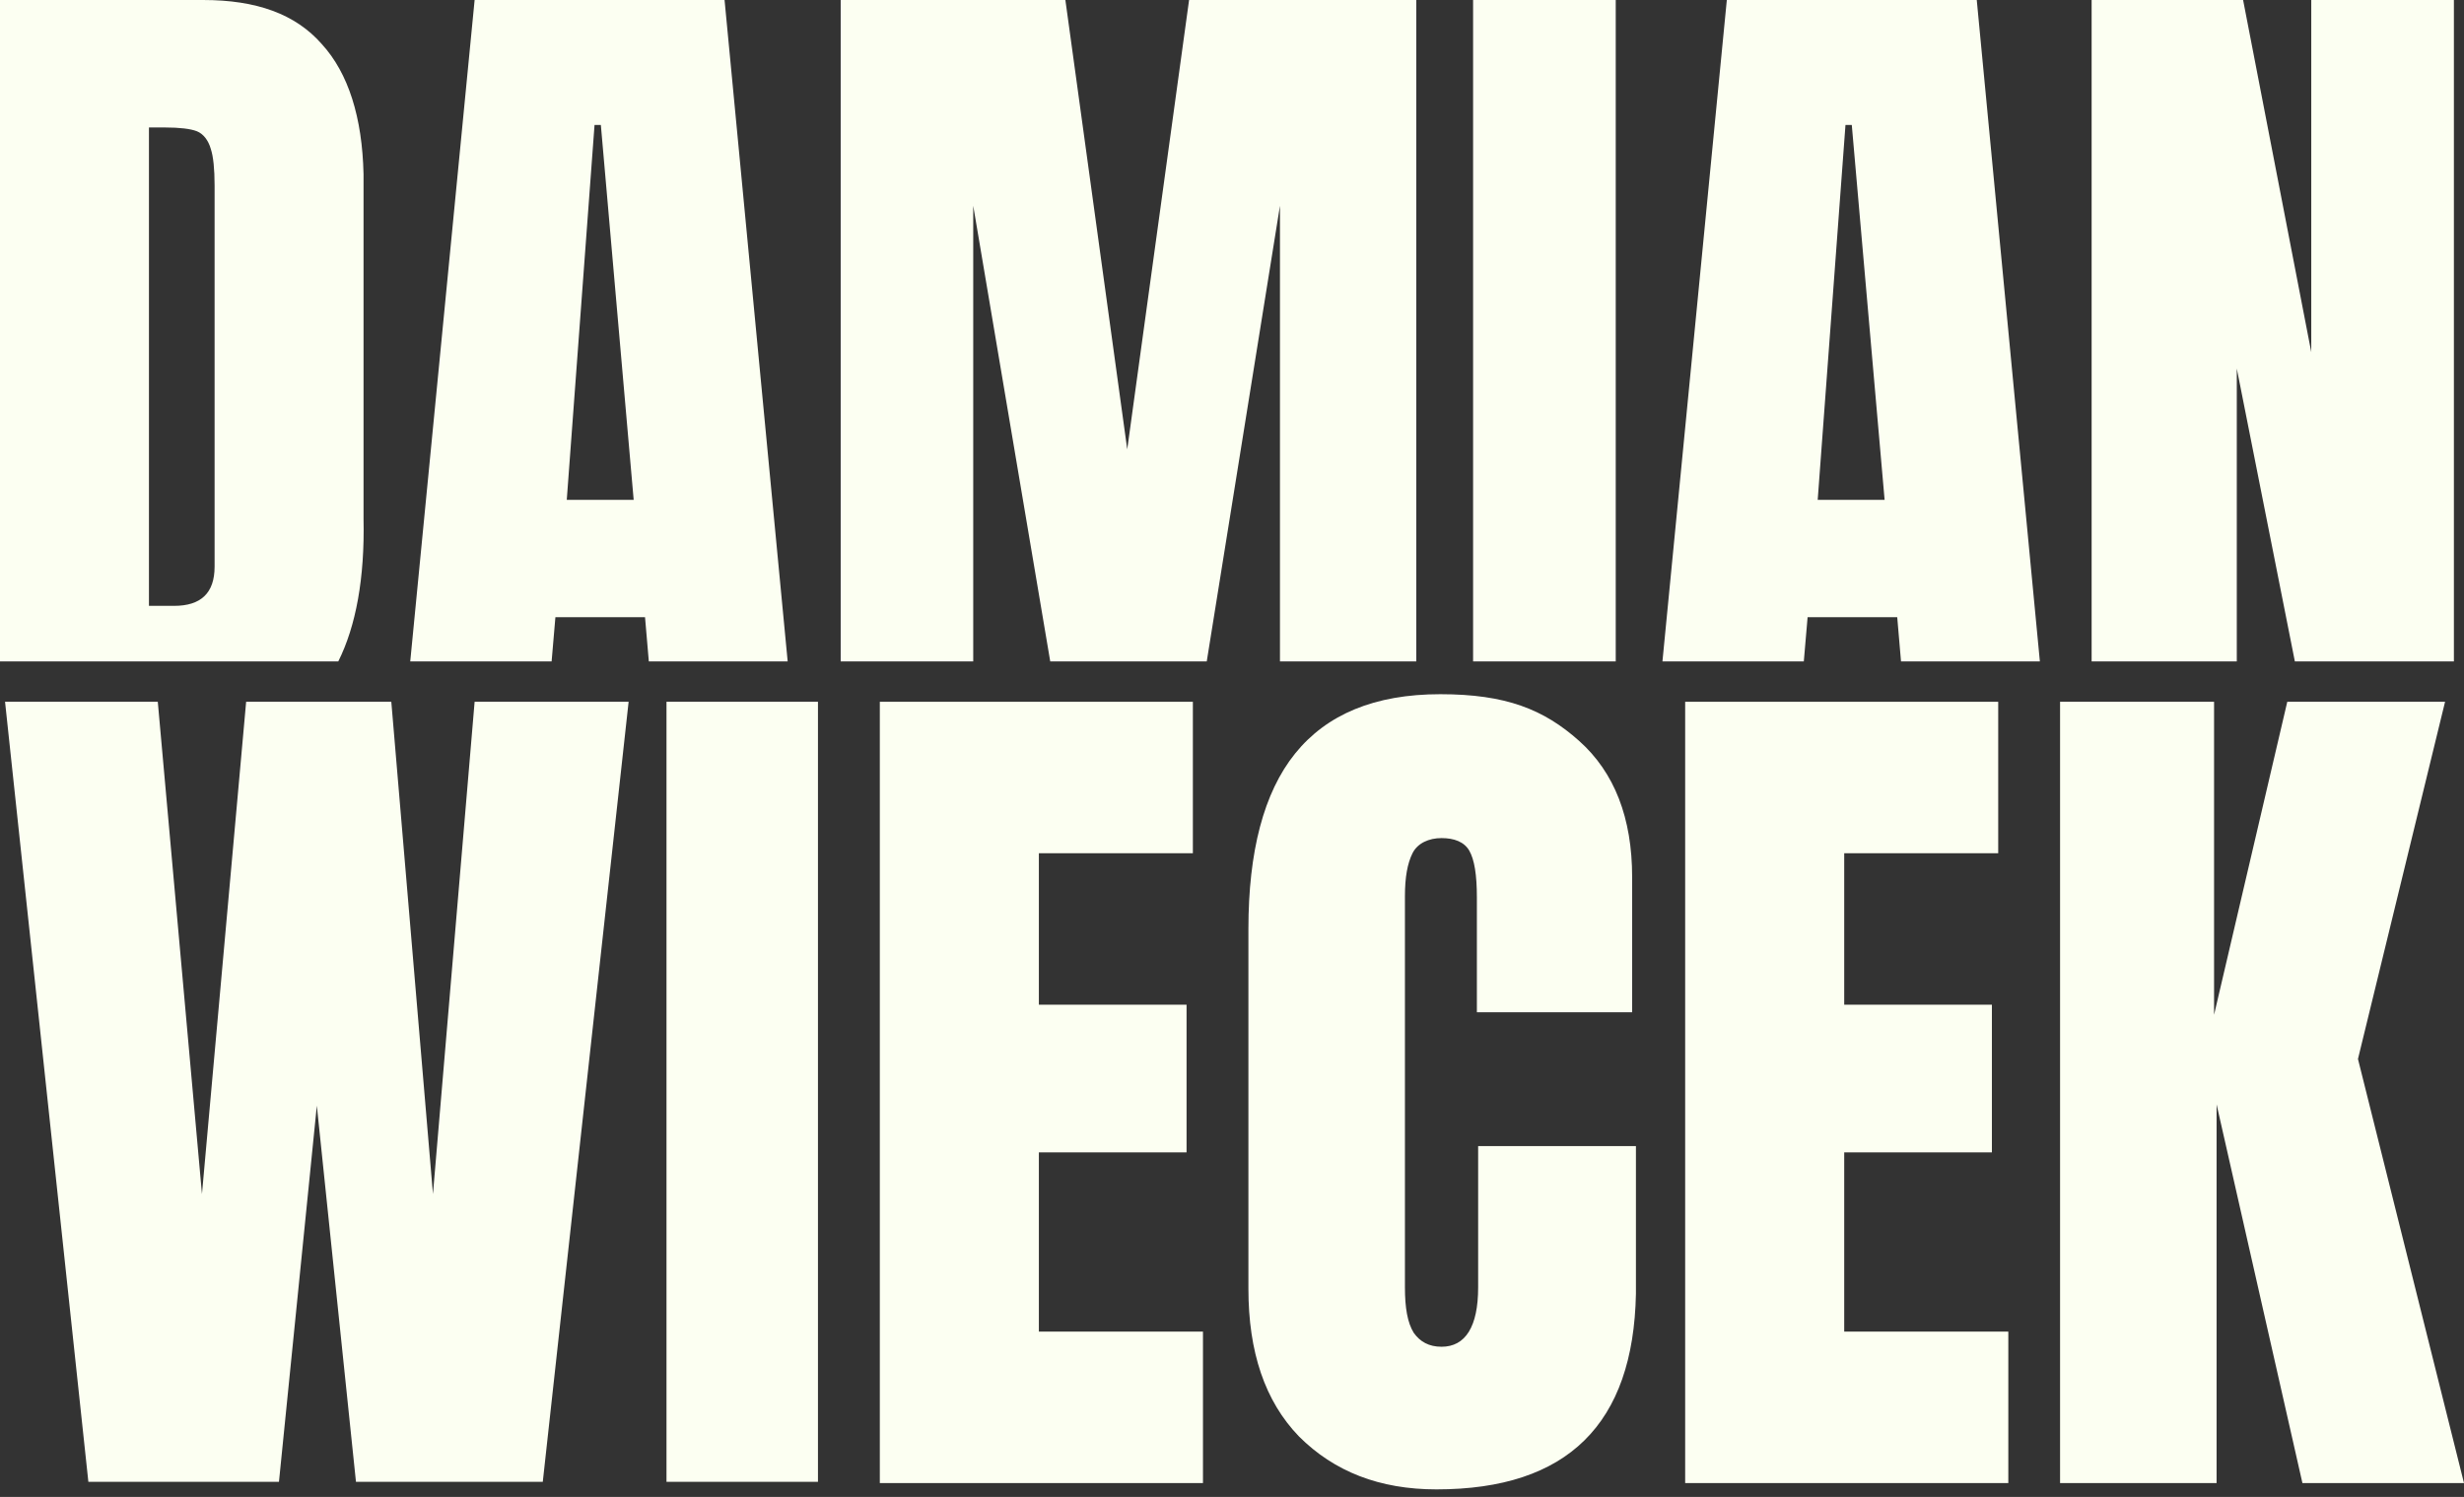
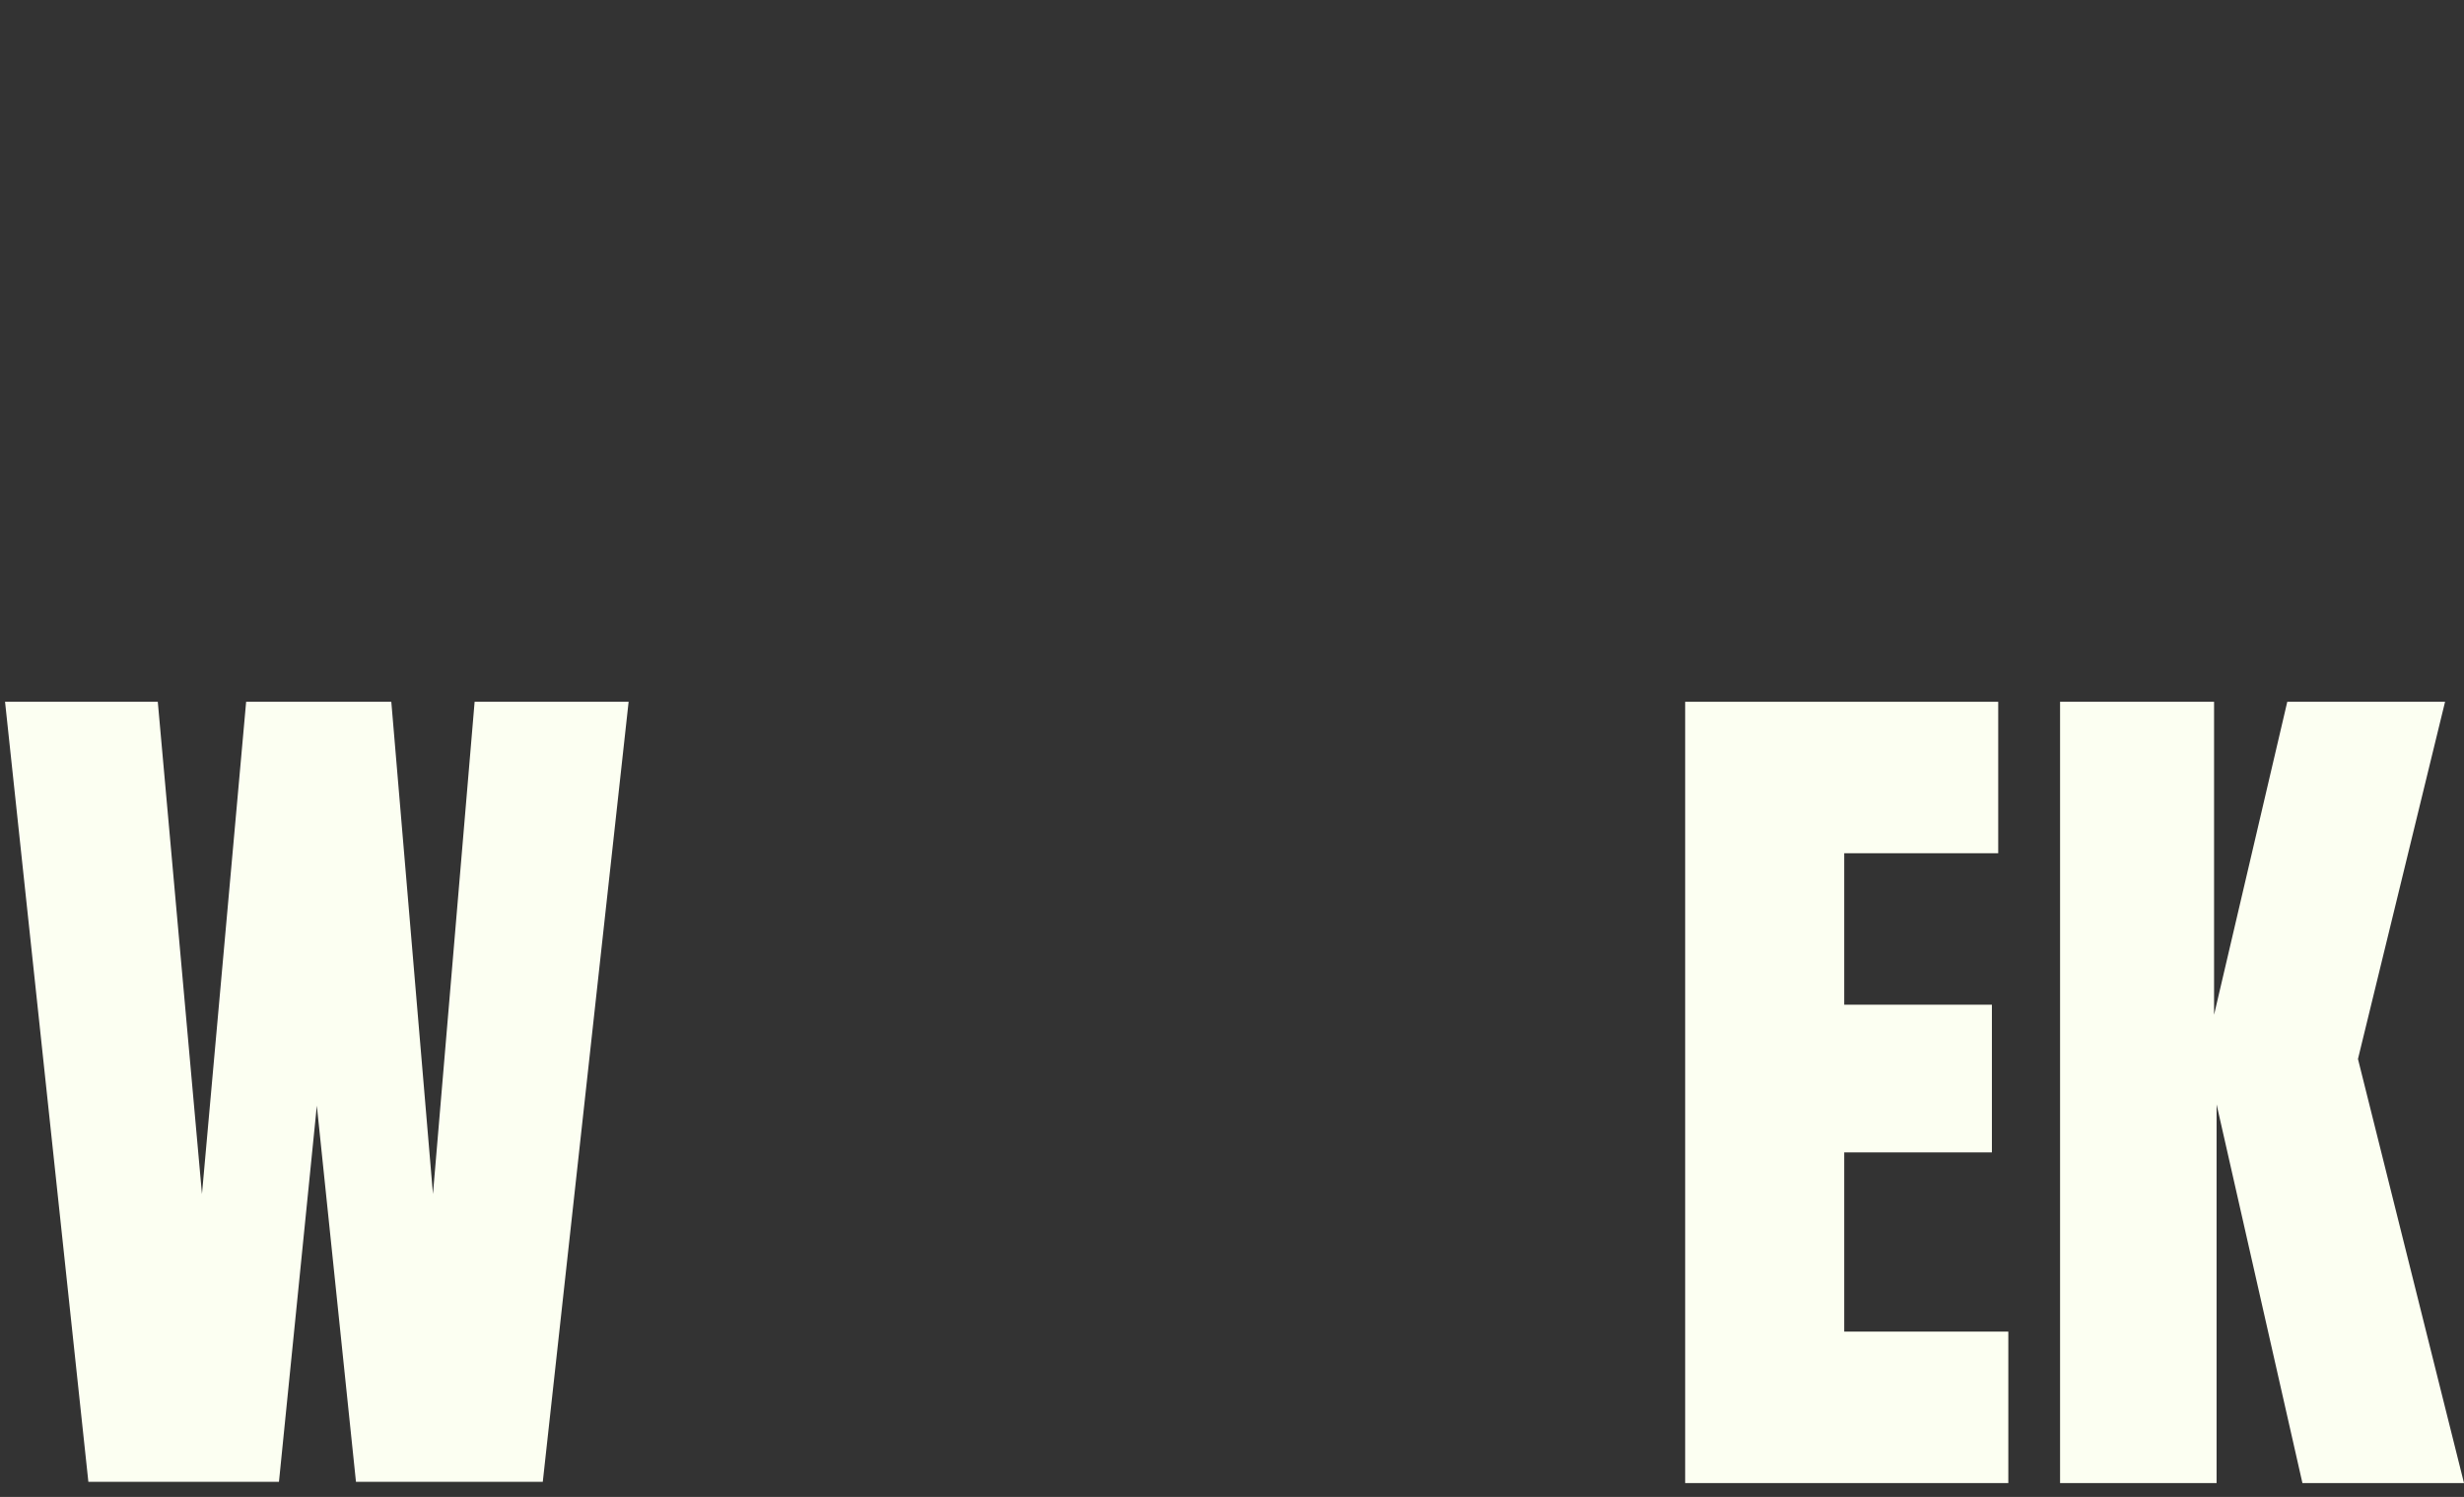
<svg xmlns="http://www.w3.org/2000/svg" id="Layer_1" data-name="Layer 1" version="1.1" viewBox="0 0 195.2 118.6">
  <rect x="0" y="0" width="195.2" height="118.6" fill="#333333" stroke="none" />
  <defs>
    <style>
      .cls-1 {
        fill-rule: evenodd;
      }

      .cls-1, .cls-2 {
        fill: #fcfff2;
        stroke-width: 0px;
      }
    </style>
  </defs>
-   <path class="cls-1" d="M16.1,0H0v52.4h26.8c1.4-2.8,2.1-6.6,2-11.3V13.8c-.1-4.5-1.2-8-3.3-10.3-2.1-2.4-5.2-3.5-9.4-3.5ZM43.7,52.4h-11.2L37.6,0h19.8l5,52.4h-11l-.3-3.5h-7.1l-.3,3.5ZM77.1,52.4h-10.5V0h17.8l4.9,35.6L94.2,0h18v52.4h-10.8V16.3l-5.8,36.1h-12.4l-6.1-36.1v36.1ZM128,52.4h-11.3V0h11.3v52.4ZM142.9,52.4h-11.2L136.8,0h19.8l5,52.4h-11l-.3-3.5h-7.1l-.3,3.5ZM177.1,52.4h-11.4V0h12l5.4,27.9V0h11.3v52.4h-12.6l-4.6-23.2v23.2h0ZM17,44.9c0,2.1-1.1,3.1-3.2,3.1h-2V10.1h1.3c1.1,0,2,.1,2.5.3s.9.7,1.1,1.4c.2.6.3,1.6.3,2.9v30.2h0ZM50.2,39.6h-5.3l2.2-29.7h.5l2.6,29.7ZM144,39.6h5.3l-2.6-29.7h-.5l-2.2,29.7Z" />
  <path class="cls-2" d="M7,117.4L.4,55.6h12.1l3.5,39,3.5-39h11.5l3.3,39,3.3-39h12.2l-6.8,61.8h-14.8l-3.1-29.8-3,29.8s-15.1,0-15.1,0Z" />
-   <path class="cls-2" d="M52.8,117.4v-61.8h12v61.8s-12,0-12,0Z" />
-   <path class="cls-2" d="M69.7,117.4v-61.8h24.8v12h-12.2v12h11.7v11.7h-11.7v14.2h13v12h-25.6Z" />
-   <path class="cls-2" d="M113.8,118c-4.5,0-8.1-1.4-10.9-4.2-2.7-2.8-4-6.7-4-11.7v-28.5c0-6.1,1.2-10.8,3.7-13.9,2.5-3.1,6.3-4.7,11.5-4.7s8.2,1.2,11,3.7,4.2,6.1,4.2,10.8v10.7h-12.3v-9.1c0-1.8-.2-3-.6-3.7s-1.2-1-2.2-1-1.9.4-2.3,1.2c-.4.8-.6,1.9-.6,3.4v31c0,1.6.2,2.8.7,3.6.5.7,1.2,1.1,2.2,1.1,1.9,0,2.9-1.6,2.9-4.7v-11.2h12.5v11.7c-.2,10.3-5.4,15.5-15.8,15.5Z" />
  <path class="cls-2" d="M133.5,117.4v-61.8h24.8v12h-12.2v12h11.7v11.7h-11.7v14.2h13v12h-25.6Z" />
  <path class="cls-2" d="M163.2,117.4v-61.8h12.2v24.8l5.8-24.8h12.5l-6.9,28.3,8.4,33.6h-12.8l-6.8-30v30h-12.4Z" />
</svg>